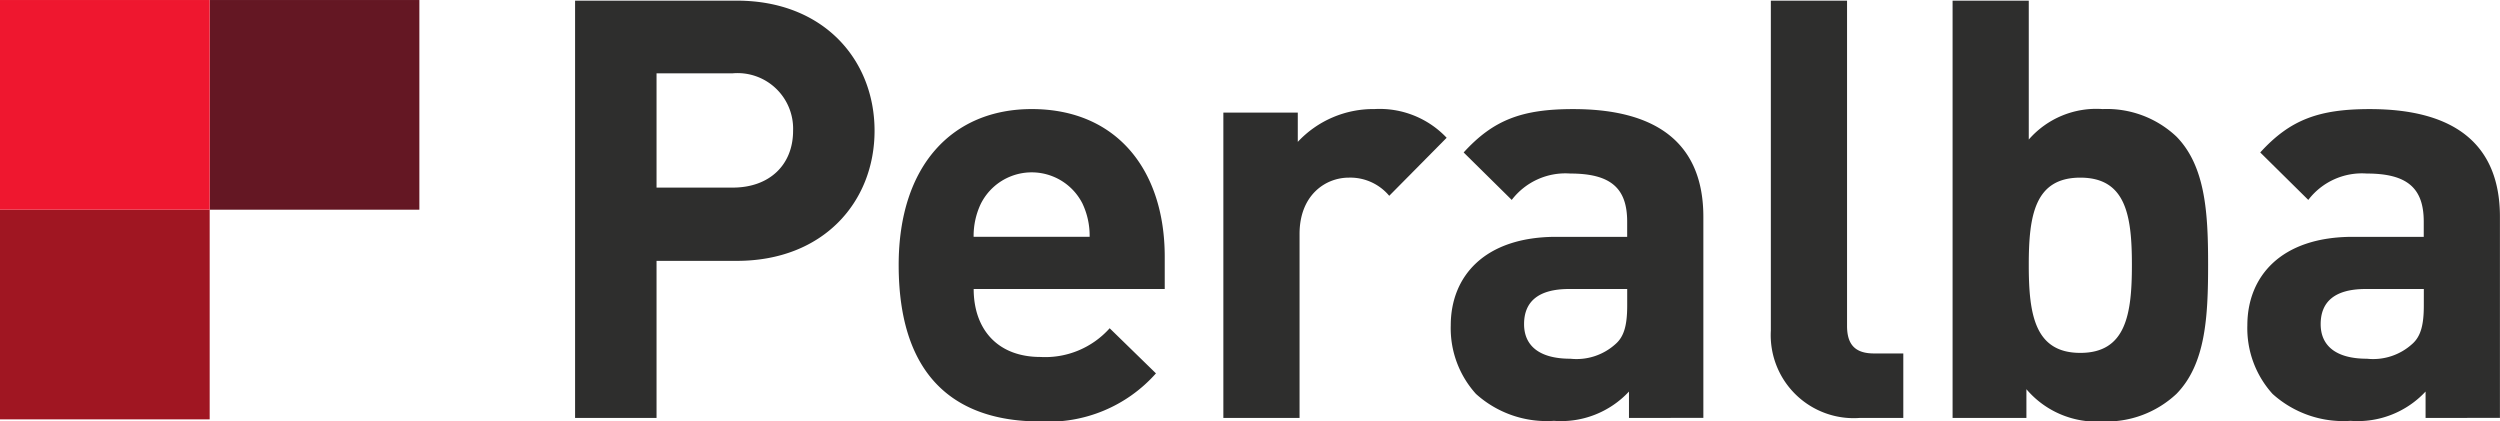
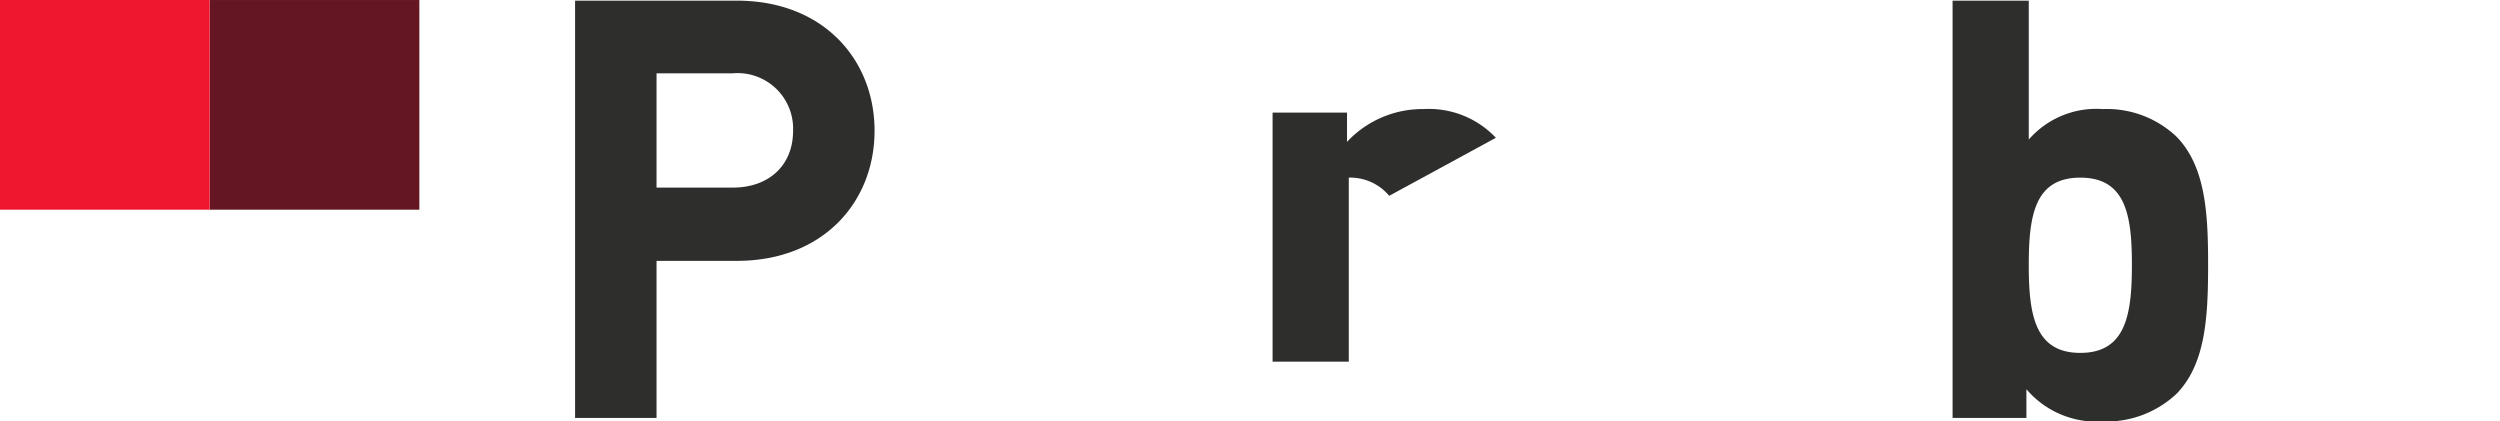
<svg xmlns="http://www.w3.org/2000/svg" width="176.283" height="29.716" viewBox="0 0 176.283 29.716">
  <g transform="translate(-248.947 -268.646)">
    <g transform="translate(289.498 268.692)">
      <path d="M339.484,287.083h-5.662v11.075h-5.744V268.735h11.406c6.116,0,9.711,4.173,9.711,9.174S345.6,287.083,339.484,287.083Zm-.29-13.224h-5.372v8.058h5.372c2.6,0,4.256-1.611,4.256-4.008A3.918,3.918,0,0,0,339.194,273.859Z" transform="translate(-328.078 -268.735)" fill="#2e2e2d" />
-       <path d="M377.89,296.339c0,2.81,1.654,4.794,4.711,4.794a6.09,6.09,0,0,0,4.878-2.025l3.264,3.182a10.125,10.125,0,0,1-8.183,3.389c-5.082,0-9.959-2.314-9.959-11.034,0-7.025,3.8-10.992,9.381-10.992,5.992,0,9.38,4.3,9.38,10.414v2.273Zm7.687-5.992a4.012,4.012,0,0,0-7.191,0,5.286,5.286,0,0,0-.5,2.314h8.181A5.286,5.286,0,0,0,385.576,290.348Z" transform="translate(-349.784 -276.008)" fill="#2e2e2d" />
-       <path d="M428.977,289.769a3.581,3.581,0,0,0-2.852-1.281c-1.653,0-3.471,1.24-3.471,3.967v12.976h-5.373V283.9h5.248v2.066a7.29,7.29,0,0,1,5.414-2.314,6.5,6.5,0,0,1,5.083,2.025Z" transform="translate(-371.569 -276.008)" fill="#2e2e2d" />
-       <path d="M461.139,305.431v-1.86a6.544,6.544,0,0,1-5.29,2.066,7.448,7.448,0,0,1-5.5-1.9,6.9,6.9,0,0,1-1.777-4.835c0-3.43,2.357-6.24,7.44-6.24h5v-1.074c0-2.356-1.157-3.389-4.007-3.389a4.761,4.761,0,0,0-4.133,1.86l-3.39-3.347c2.109-2.314,4.133-3.058,7.728-3.058,6.075,0,9.174,2.562,9.174,7.6v14.174Zm-.125-9.091h-4.09c-2.15,0-3.182.868-3.182,2.479,0,1.488,1.032,2.438,3.265,2.438a4.092,4.092,0,0,0,3.181-1.033c.62-.537.826-1.364.826-2.727Z" transform="translate(-386.826 -276.008)" fill="#2e2e2d" />
-       <path d="M498.895,298.158A5.851,5.851,0,0,1,492.613,292V268.735h5.373v22.935c0,1.281.538,1.942,1.9,1.942h2.067v4.546Z" transform="translate(-408.296 -268.735)" fill="#2e2e2d" />
+       <path d="M428.977,289.769a3.581,3.581,0,0,0-2.852-1.281v12.976h-5.373V283.9h5.248v2.066a7.29,7.29,0,0,1,5.414-2.314,6.5,6.5,0,0,1,5.083,2.025Z" transform="translate(-371.569 -276.008)" fill="#2e2e2d" />
      <path d="M533.405,296.463a7.215,7.215,0,0,1-5.207,1.943,6.492,6.492,0,0,1-5.372-2.273v2.025H517.62V268.735h5.372v9.794a6.312,6.312,0,0,1,5.207-2.149,7.149,7.149,0,0,1,5.207,1.942c2.066,2.108,2.232,5.455,2.232,9.05C535.637,291.008,535.471,294.356,533.405,296.463Zm-6.778-15.248c-3.223,0-3.635,2.686-3.635,6.157s.412,6.2,3.635,6.2,3.637-2.728,3.637-6.2S529.851,281.215,526.627,281.215Z" transform="translate(-420.488 -268.735)" fill="#2e2e2d" />
-       <path d="M570.751,305.431v-1.86a6.543,6.543,0,0,1-5.29,2.066,7.44,7.44,0,0,1-5.5-1.9,6.893,6.893,0,0,1-1.777-4.835c0-3.43,2.355-6.24,7.438-6.24h5v-1.074c0-2.356-1.158-3.389-4.01-3.389a4.761,4.761,0,0,0-4.131,1.86l-3.388-3.347c2.107-2.314,4.131-3.058,7.727-3.058,6.074,0,9.174,2.562,9.174,7.6v14.174Zm-.123-9.091h-4.093c-2.148,0-3.181.868-3.181,2.479,0,1.488,1.033,2.438,3.263,2.438a4.094,4.094,0,0,0,3.184-1.033c.619-.537.826-1.364.826-2.727Z" transform="translate(-440.267 -276.008)" fill="#2e2e2d" />
    </g>
-     <rect width="14.785" height="14.785" transform="translate(263.732 298.217) rotate(180)" fill="#a01622" />
    <rect width="14.785" height="14.785" transform="translate(278.518 283.432) rotate(180)" fill="#641723" />
    <rect width="14.785" height="14.785" transform="translate(263.732 283.432) rotate(180)" fill="#ef172f" />
  </g>
</svg>